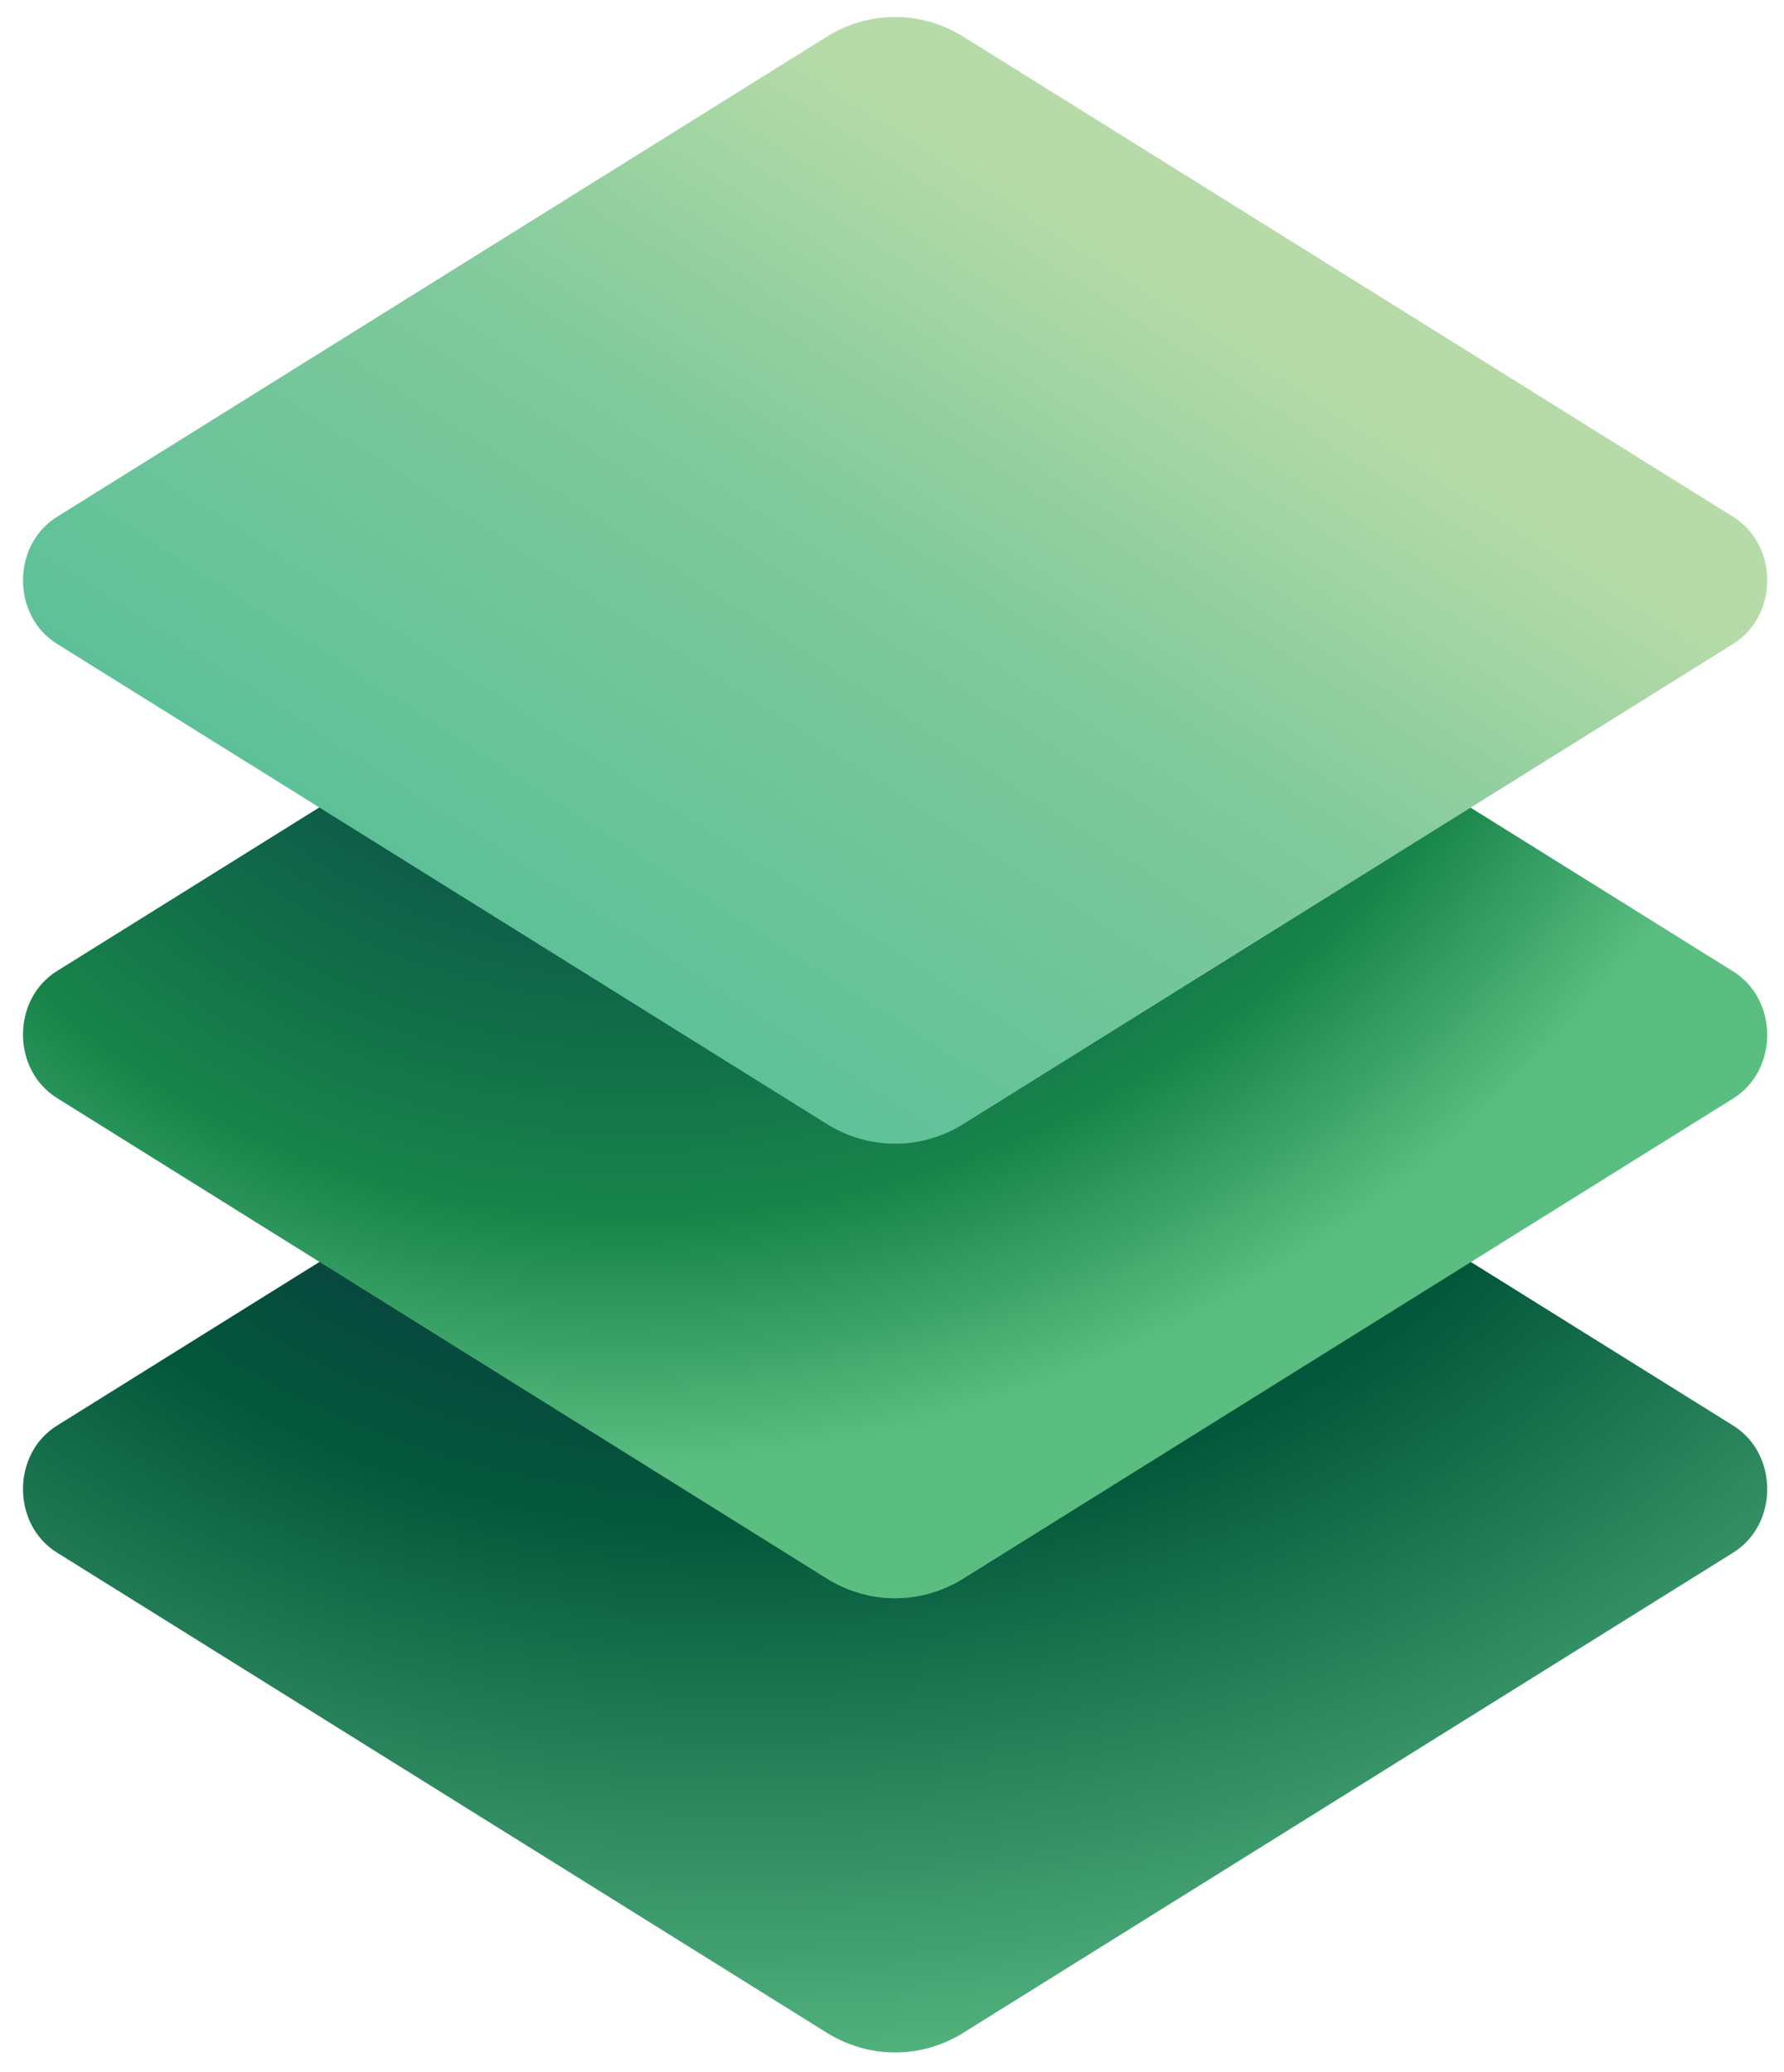
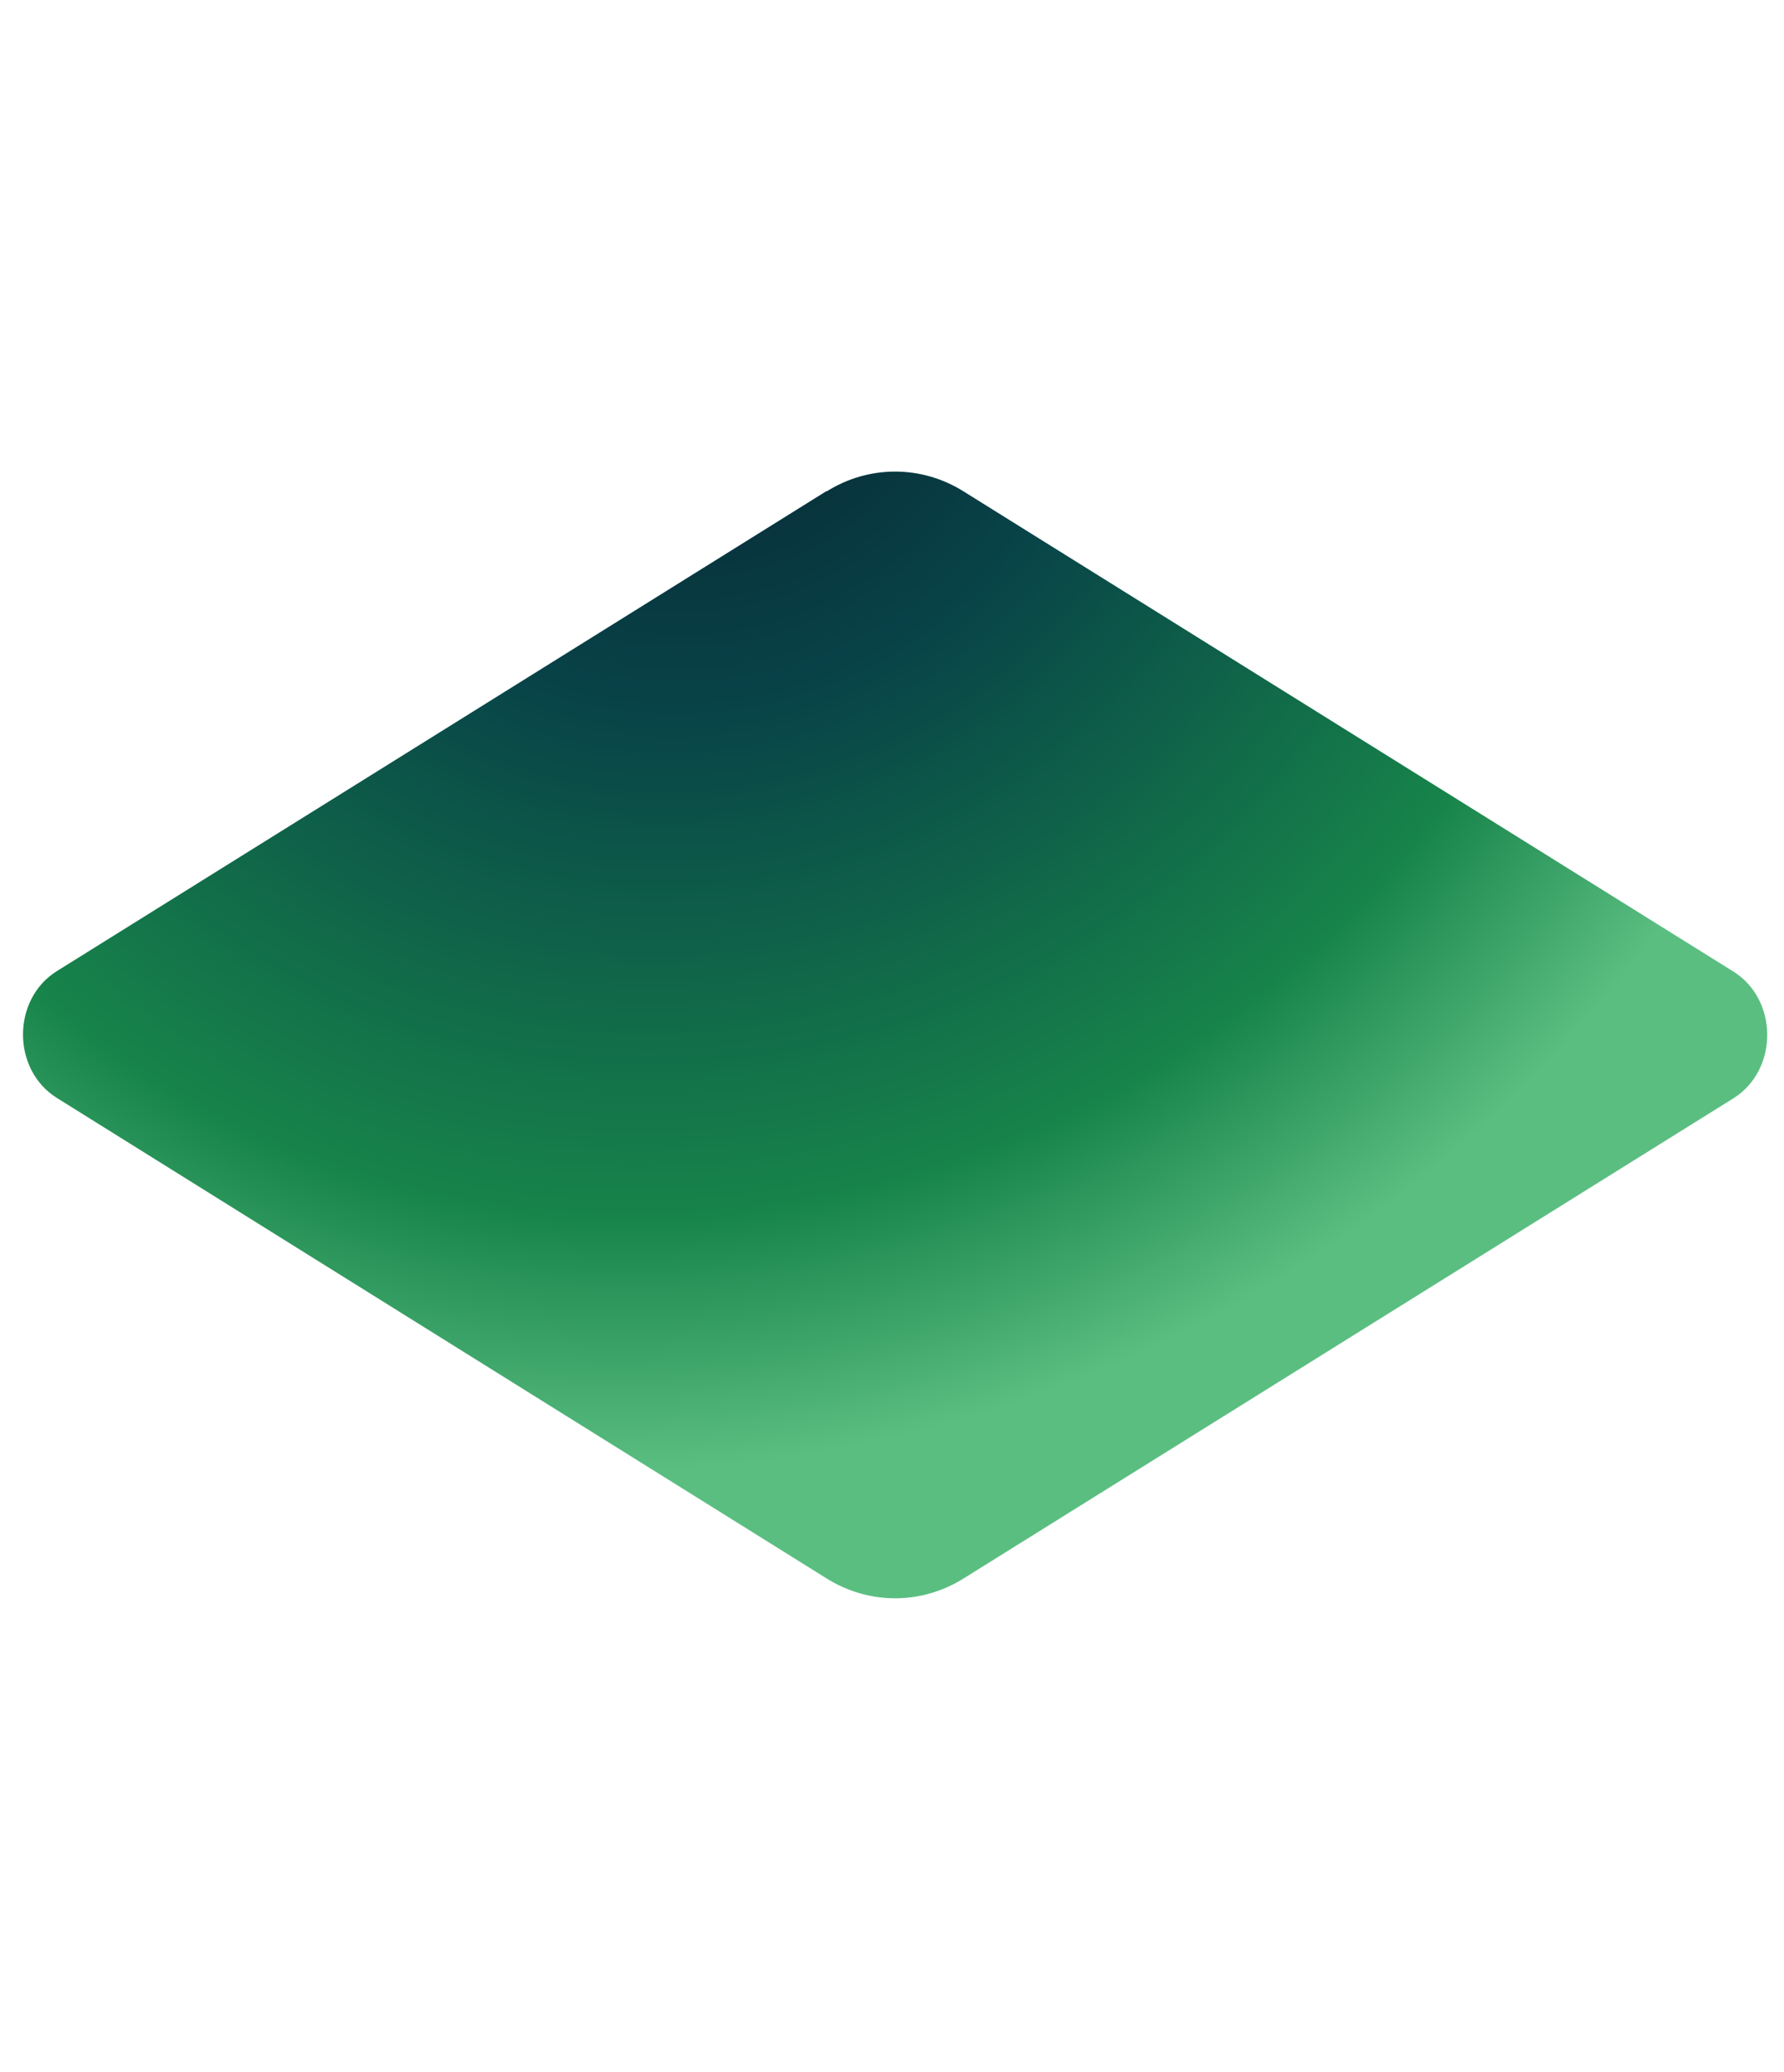
<svg xmlns="http://www.w3.org/2000/svg" id="Layer_1" width="430.6" height="500" version="1.1" viewBox="0 0 430.6 500">
  <defs>
    <style>
      .st0 {
        fill: url(#radial-gradient);
      }

      .st1 {
        fill: url(#linear-gradient);
      }

      .st2 {
        fill: url(#radial-gradient1);
      }
    </style>
    <radialGradient id="radial-gradient" cx="-717.9" cy="537.3" fx="-717.9" fy="537.3" r="16.4" gradientTransform="translate(-13124.9 13698.3) rotate(88.8) scale(18.1 -25.3) skewX(-1.2)" gradientUnits="userSpaceOnUse">
      <stop offset="0" stop-color="#1c154f" />
      <stop offset=".5" stop-color="#02573a" />
      <stop offset="1" stop-color="#5dbf87" />
    </radialGradient>
    <radialGradient id="radial-gradient1" cx="-714.2" cy="544" fx="-714.2" fy="544" r="16.4" gradientTransform="translate(-6843.4 15947.5) rotate(75.7) scale(18.3 -19.7) skewX(-3.3)" gradientUnits="userSpaceOnUse">
      <stop offset="0" stop-color="#092231" />
      <stop offset=".3" stop-color="#084348" />
      <stop offset=".7" stop-color="#17844a" />
      <stop offset=".9" stop-color="#5bbe81" />
    </radialGradient>
    <linearGradient id="linear-gradient" x1="147.6" y1="255.5" x2="268.9" y2="444" gradientTransform="translate(0 502) scale(1 -1)" gradientUnits="userSpaceOnUse">
      <stop offset="0" stop-color="#5cc098" />
      <stop offset=".6" stop-color="#82ca9c" />
      <stop offset="1" stop-color="#b6dba8" />
    </linearGradient>
  </defs>
-   <path class="st0" d="M199.5,228.2c10.2-6.4,22.9-6.4,33.1,0l185.7,115.8c11,6.8,11,23.9,0,30.7l-185.7,115.8c-10.2,6.4-22.9,6.4-33.1,0L13.8,374.7c-11-6.8-11-23.9,0-30.7l185.7-115.8Z" />
  <path class="st2" d="M199.5,118.6c10.2-6.4,22.9-6.4,33.1,0l185.7,115.8c11,6.8,11,23.9,0,30.7l-185.7,115.8c-10.2,6.4-22.9,6.4-33.1,0L13.8,265c-11-6.8-11-23.9,0-30.7l185.7-115.8Z" />
-   <path class="st1" d="M199.5,8.9c10.2-6.4,22.9-6.4,33.1,0l185.7,115.8c11,6.8,11,23.9,0,30.7l-185.7,115.8c-10.2,6.4-22.9,6.4-33.1,0L13.8,155.4c-11-6.8-11-23.9,0-30.7L199.5,8.9Z" />
</svg>